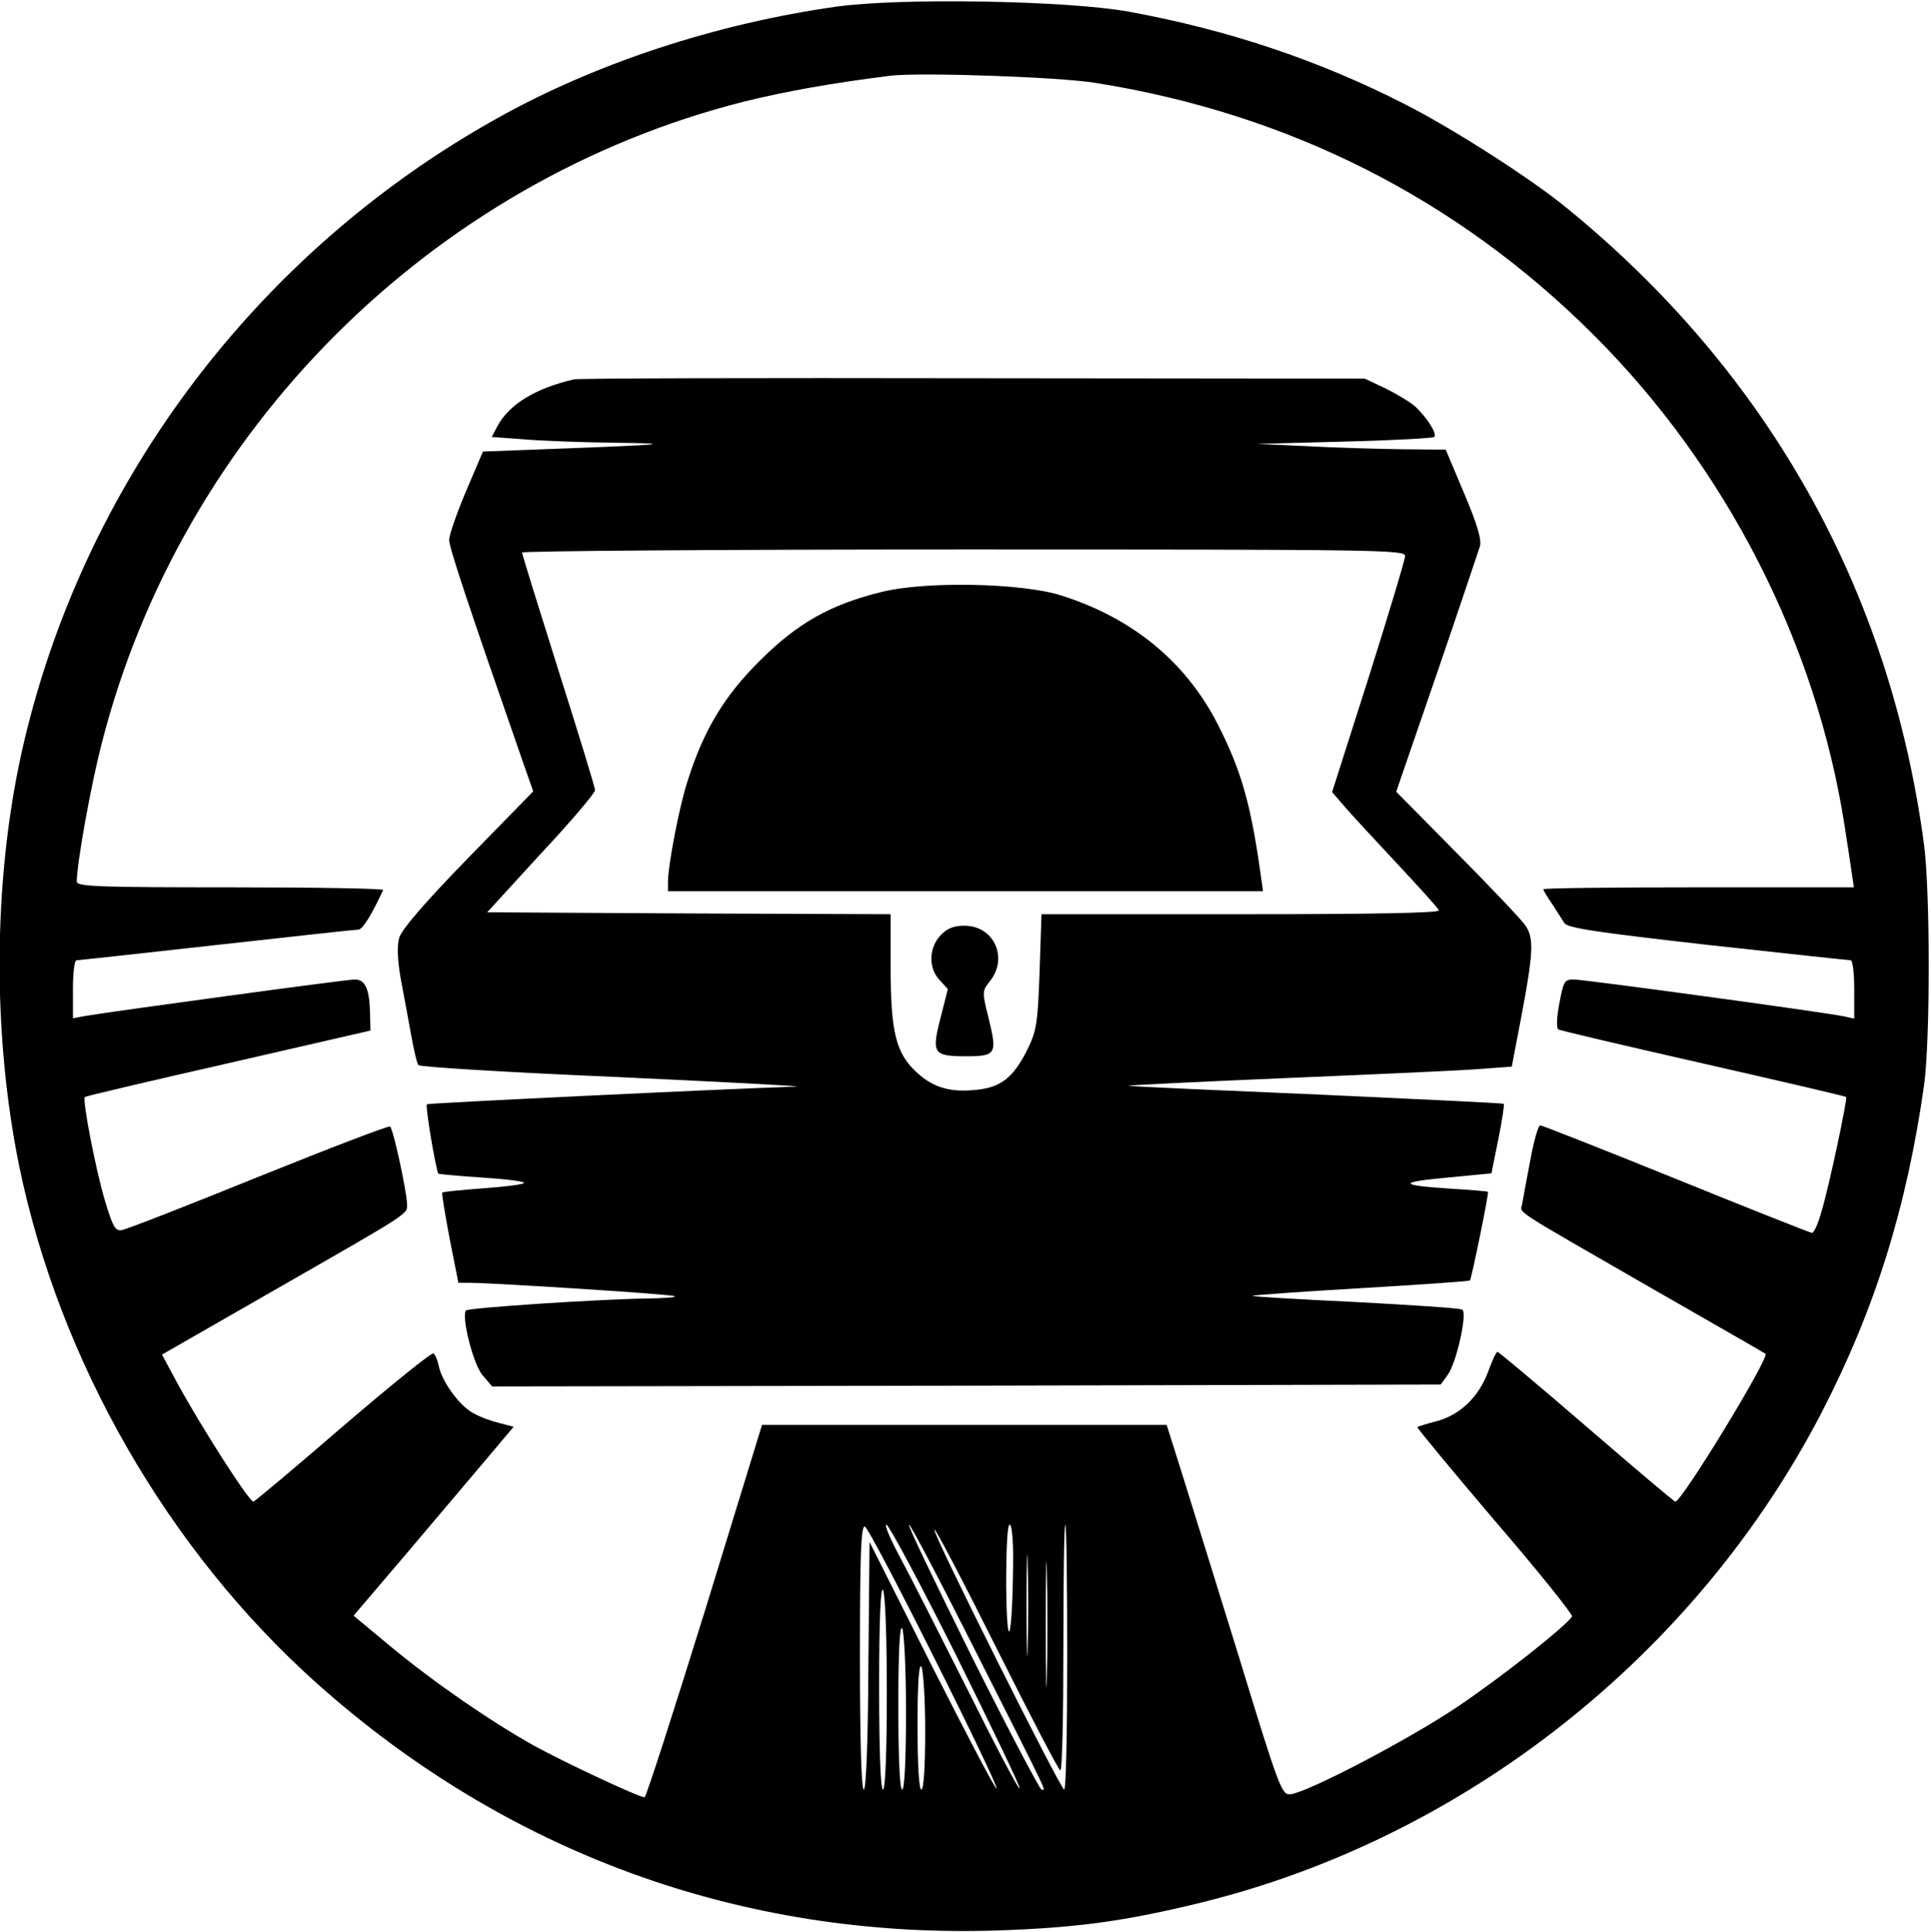
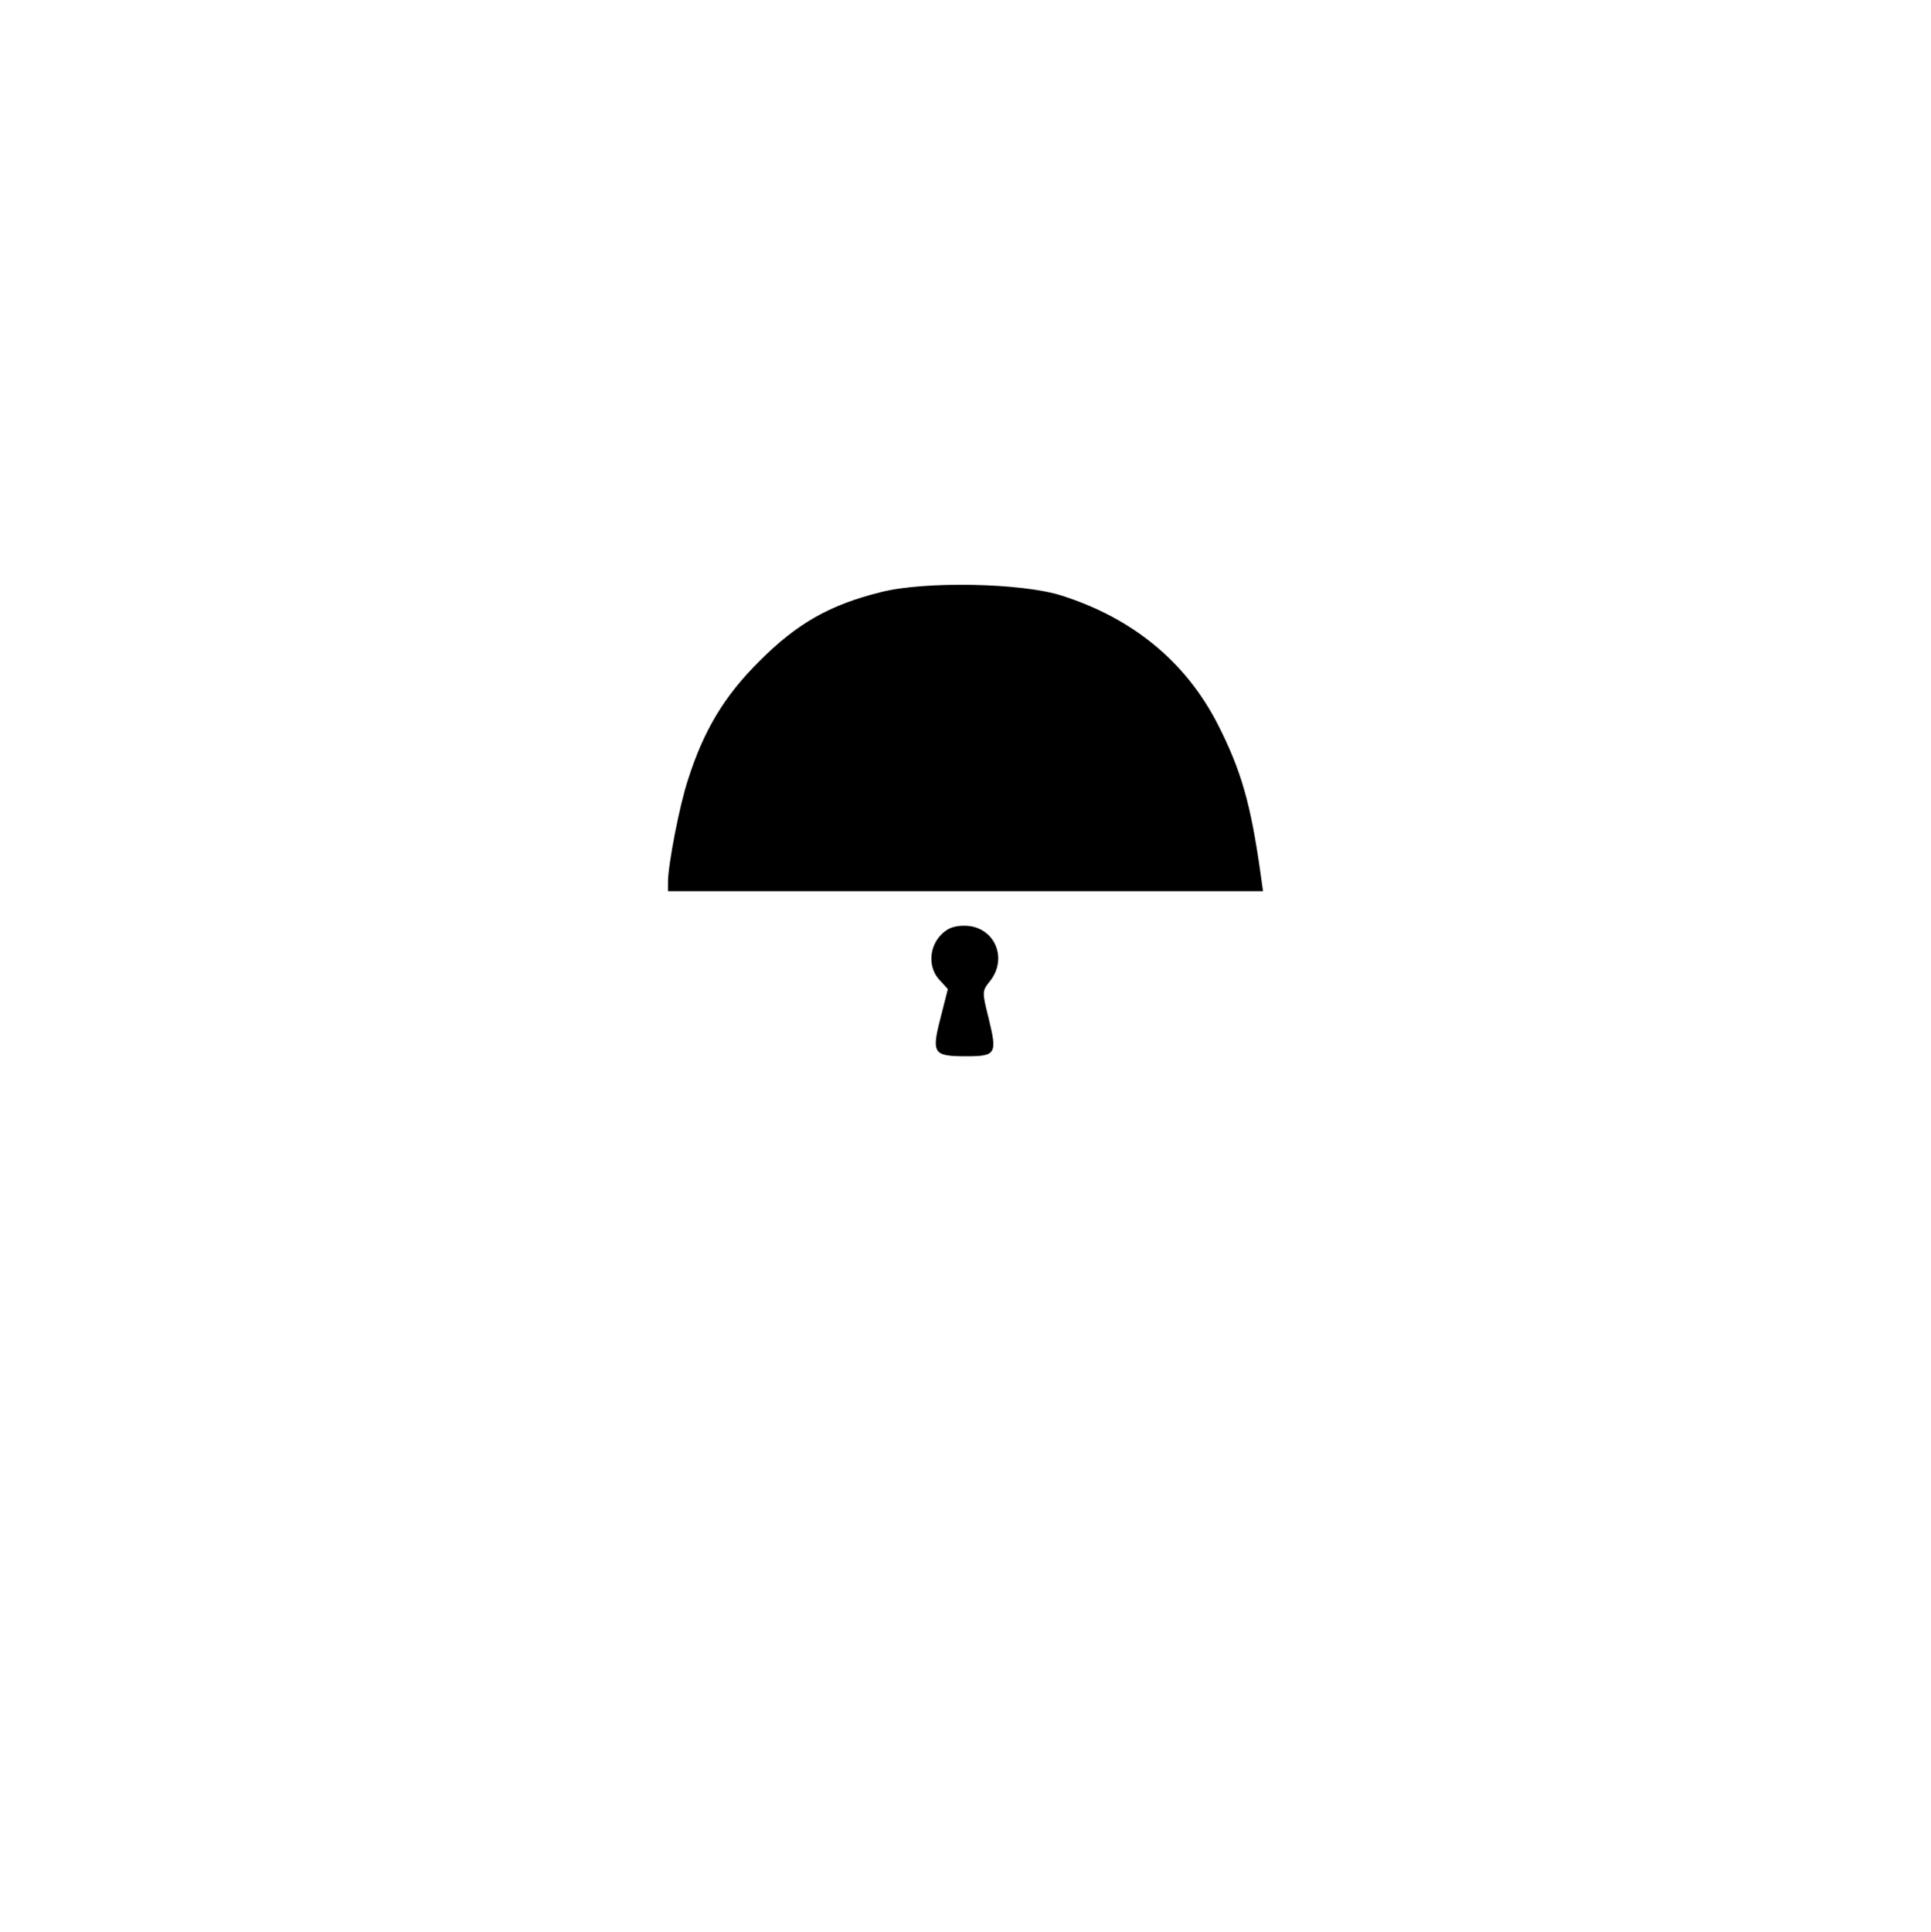
<svg xmlns="http://www.w3.org/2000/svg" version="1.0" width="132.954mm" height="133.013mm" viewBox="0 0 503 503" preserveAspectRatio="xMidYMid meet">
  <g transform="translate(0,503) scale(0.1,-0.1)" fill="#000000" stroke="none">
-     <path d="M2180 5014 c-313 -44 -628 -147 -885 -291 -630 -351 -1084 -957 -1239 -1653 -74 -335 -76 -733 -6 -1076 105 -509 388 -1001 775 -1347 496 -443 1108 -665 1770 -644 210 7 335 24 535 73 685 169 1286 643 1614 1274 140 270 223 537 268 855 16 116 16 502 0 625 -88 663 -405 1230 -929 1658 -92 76 -298 208 -422 271 -227 116 -464 195 -722 242 -162 29 -594 36 -759 13z m675 -199 c502 -80 940 -301 1295 -655 347 -346 581 -804 655 -1280 9 -58 18 -117 20 -132 l4 -28 -404 0 c-223 0 -405 -2 -405 -5 0 -2 10 -20 23 -38 12 -19 27 -42 32 -50 8 -13 83 -24 374 -57 200 -22 368 -40 372 -40 5 0 9 -34 9 -76 l0 -76 -27 6 c-53 11 -677 96 -703 96 -25 0 -27 -4 -38 -62 -7 -35 -8 -64 -3 -68 5 -3 175 -43 378 -89 202 -46 370 -85 372 -87 4 -4 -45 -236 -65 -301 -8 -29 -19 -53 -24 -53 -4 0 -163 63 -353 140 -190 77 -350 140 -355 140 -5 0 -17 -42 -26 -92 -10 -51 -19 -102 -21 -113 -5 -25 -33 -6 335 -218 162 -93 297 -170 299 -172 10 -11 -218 -385 -235 -385 -3 0 -107 88 -231 195 -124 107 -229 195 -232 195 -4 0 -14 -23 -24 -50 -24 -66 -72 -113 -133 -130 -27 -7 -50 -14 -52 -16 -2 -1 89 -111 202 -244 114 -132 204 -245 201 -249 -15 -25 -190 -163 -301 -237 -127 -85 -387 -221 -432 -226 -23 -3 -29 12 -136 362 -62 201 -130 418 -150 483 l-37 117 -527 0 -527 0 -149 -485 c-83 -267 -153 -485 -157 -485 -15 0 -209 91 -289 135 -114 64 -258 163 -374 259 l-95 79 127 149 c70 83 164 194 209 247 l81 96 -46 12 c-25 7 -57 20 -71 31 -34 25 -71 80 -78 115 -3 15 -9 30 -14 33 -5 3 -111 -83 -236 -190 -125 -108 -230 -196 -233 -196 -12 1 -137 196 -201 314 l-37 69 286 164 c377 216 352 200 352 231 -1 31 -35 191 -44 199 -3 3 -157 -56 -343 -131 -185 -75 -346 -138 -357 -139 -16 -2 -23 11 -43 78 -25 85 -59 263 -52 269 2 2 171 42 374 88 l370 85 -1 39 c-1 69 -12 94 -40 94 -22 0 -617 -81 -702 -95 l-32 -6 0 76 c0 41 4 75 9 75 5 0 169 18 366 40 197 22 363 40 369 40 10 0 34 38 64 103 2 4 -177 7 -397 7 -346 0 -401 2 -401 15 0 46 36 248 65 360 208 815 859 1465 1671 1671 113 28 233 49 384 68 77 9 439 -3 535 -19z m-422 -4101 c93 -185 166 -338 163 -341 -3 -3 -78 140 -168 318 l-163 324 -3 -322 c-1 -204 -6 -323 -12 -323 -6 0 -10 125 -10 345 0 274 3 343 13 340 7 -3 88 -157 180 -341z m58 5 c93 -188 168 -343 165 -346 -3 -3 -64 113 -136 258 -73 145 -152 301 -177 347 -24 45 -40 82 -34 82 6 0 88 -153 182 -341z m54 4 c196 -388 179 -353 168 -353 -4 0 -86 155 -181 345 -94 190 -169 345 -164 345 4 0 84 -152 177 -337z m94 230 c-2 -194 -16 -238 -18 -55 0 102 3 162 9 162 6 0 10 -42 9 -107z m38 -210 c-1 -60 -3 -11 -3 107 0 118 2 167 3 108 2 -60 2 -156 0 -215z m50 -75 c-1 -73 -3 -14 -3 132 0 146 2 205 3 133 2 -73 2 -193 0 -265z m53 47 c0 -190 -3 -345 -8 -345 -9 0 -345 671 -338 677 3 3 76 -137 163 -311 87 -174 161 -316 165 -316 5 0 8 144 8 320 0 176 2 320 5 320 3 0 5 -155 5 -345z m-470 -92 c0 -162 -4 -253 -10 -253 -6 0 -10 96 -10 268 0 176 4 262 10 252 6 -9 10 -122 10 -267z m50 -50 c0 -129 -4 -203 -10 -203 -6 0 -10 79 -10 218 0 144 4 212 10 202 5 -8 10 -104 10 -217z m50 -50 c0 -96 -4 -153 -10 -153 -6 0 -10 62 -10 168 0 111 4 162 10 152 5 -8 10 -84 10 -167z" />
-     <path d="M1495 4043 c-101 -23 -170 -66 -200 -123 l-14 -27 82 -6 c45 -4 152 -8 237 -9 164 -2 138 -5 -158 -16 l-184 -7 -44 -103 c-24 -57 -44 -114 -44 -127 0 -20 45 -156 195 -587 l24 -68 -170 -174 c-111 -114 -173 -186 -179 -207 -6 -20 -5 -57 4 -108 8 -42 20 -107 27 -146 7 -38 15 -74 19 -78 4 -5 236 -19 516 -31 280 -13 491 -24 469 -25 -191 -6 -960 -43 -963 -46 -5 -4 24 -174 30 -181 2 -1 54 -6 115 -10 62 -4 110 -10 108 -14 -2 -4 -51 -10 -107 -14 -56 -4 -104 -9 -106 -11 -2 -1 7 -55 19 -119 l23 -116 31 0 c71 -1 529 -30 533 -35 3 -3 -28 -5 -69 -6 -119 -1 -467 -24 -475 -31 -13 -14 18 -139 43 -169 l25 -29 1235 2 1236 3 18 25 c23 31 52 162 38 170 -5 4 -131 12 -280 20 -148 7 -268 14 -266 16 2 2 129 11 283 20 153 9 281 18 283 20 4 4 50 228 47 231 -1 1 -44 5 -96 8 -138 9 -140 17 -10 29 l115 11 18 89 c10 49 16 90 14 92 -1 2 -216 12 -477 24 -261 11 -486 21 -500 23 -14 1 169 10 405 20 237 10 467 20 512 24 l81 6 26 136 c30 160 32 198 10 231 -9 14 -89 98 -177 187 l-160 162 106 308 c58 169 108 319 112 331 5 17 -7 58 -41 138 l-48 114 -116 1 c-63 1 -173 4 -245 8 l-130 6 228 6 c125 3 230 9 233 12 8 8 -17 48 -48 78 -13 12 -48 33 -78 48 l-55 26 -1020 1 c-561 1 -1029 0 -1040 -3z m2165 -460 c0 -10 -43 -152 -95 -317 l-95 -298 32 -37 c17 -20 79 -87 137 -149 58 -62 108 -117 109 -122 2 -7 -182 -10 -516 -10 l-519 0 -5 -150 c-5 -140 -8 -154 -34 -207 -35 -68 -66 -93 -127 -100 -69 -8 -114 4 -158 44 -55 50 -69 104 -69 275 l0 138 -526 2 -525 3 140 153 c78 83 141 158 141 165 0 7 -43 147 -95 311 -52 165 -95 303 -95 308 0 4 518 8 1150 8 1089 0 1150 -1 1150 -17z" />
    <path d="M2295 3489 c-133 -33 -218 -81 -316 -179 -92 -91 -146 -181 -187 -310 -22 -66 -52 -222 -52 -266 l0 -24 775 0 775 0 -6 43 c-26 186 -51 272 -112 392 -83 162 -221 276 -407 335 -103 33 -356 38 -470 9z" />
    <path d="M2450 2595 c-31 -33 -32 -86 -2 -117 l21 -23 -19 -75 c-24 -93 -19 -100 67 -100 78 0 81 6 58 100 -17 68 -17 70 4 96 48 61 10 144 -67 144 -28 0 -45 -7 -62 -25z" />
  </g>
</svg>